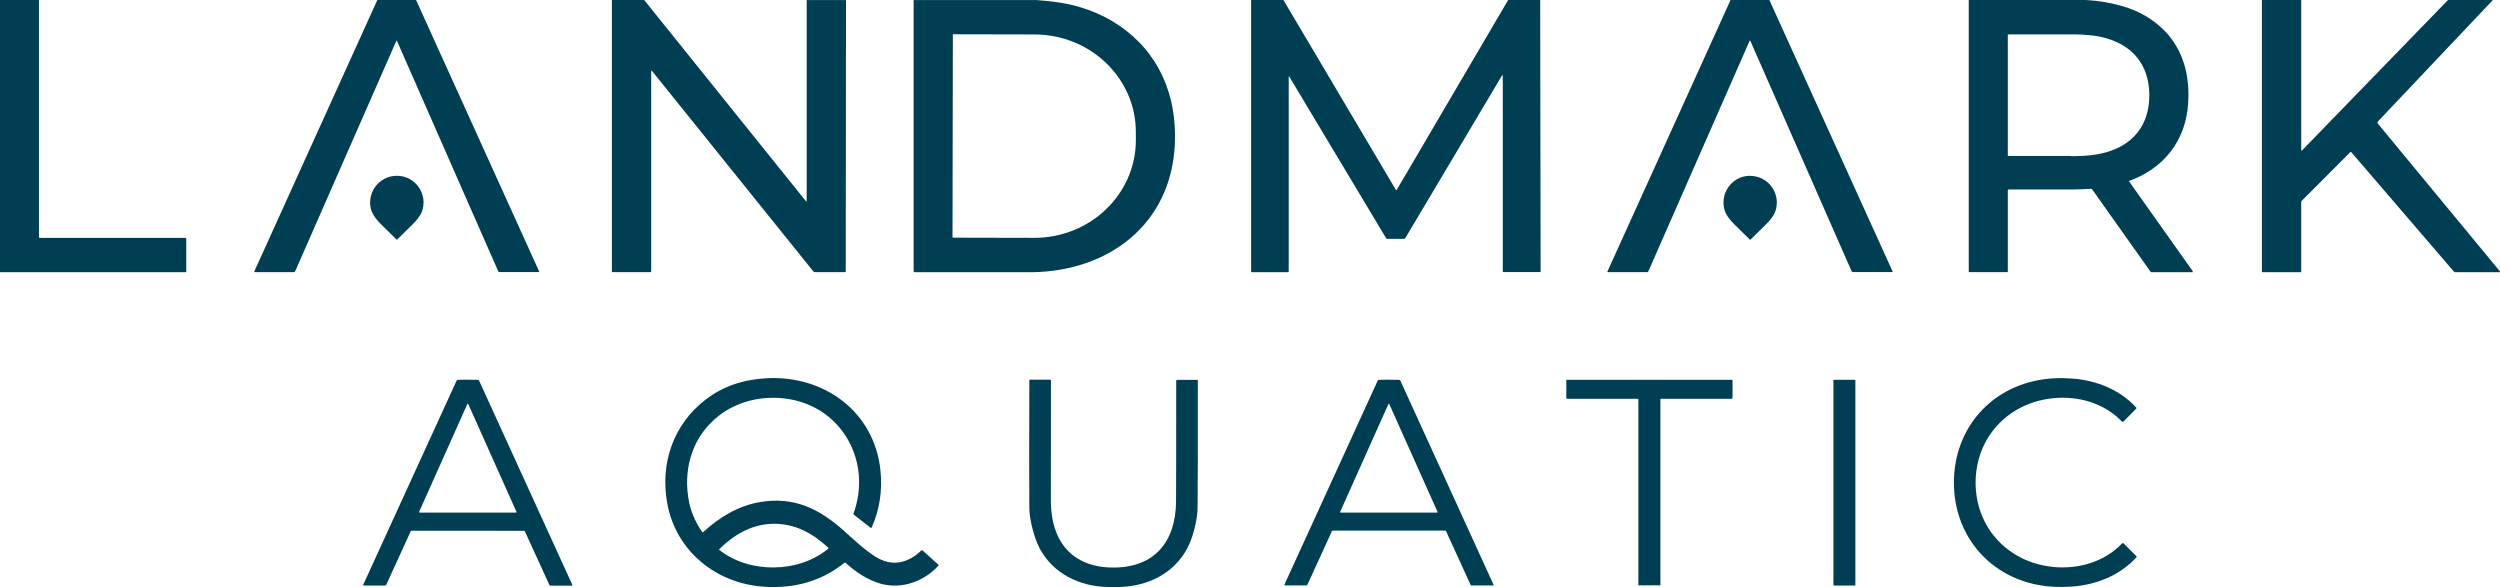
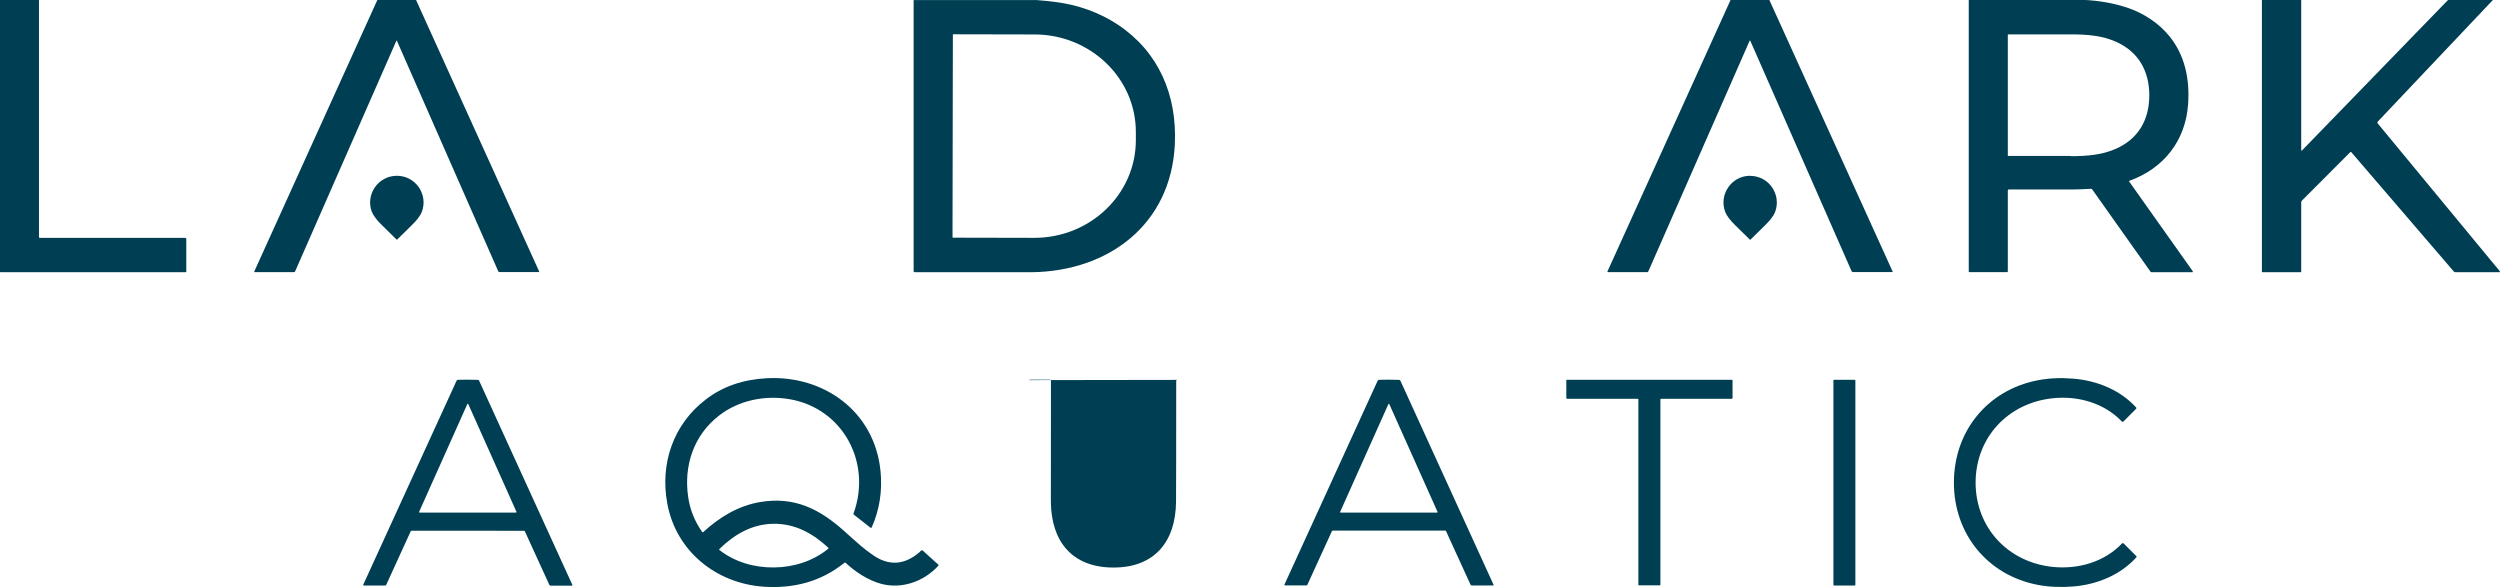
<svg xmlns="http://www.w3.org/2000/svg" id="Layer_1" data-name="Layer 1" viewBox="0 0 288 67.63">
  <defs>
    <style>
      .cls-1 {
        fill: #003f53;
        stroke-width: 0px;
      }
    </style>
  </defs>
  <path class="cls-1" d="M21.36,27.4H4.56s-.07-.03-.07-.07V0S0,0,0,0v31.29s.03.07.07.07h21.33s.06-.03.06-.06v-3.79c0-.06-.04-.1-.1-.1Z" />
  <path class="cls-1" d="M45.68,4.68s.03,0,.04.01l11.68,26.57c.02.05.07.08.13.08h4.56s.03-.04.02-.07L47.93,0h-4.46l-14.18,31.28v.02s.02.05.05.05h4.55s.08-.03.1-.07l11.68-26.6h.01Z" />
-   <path class="cls-1" d="M93.85,31.35h3.49c.05,0,.09-.04.09-.09l.03-31.25h-4.53v23.15s-.02.03-.02.03c-.02.01-.04.01-.06,0L74.21,0h-3.72v31.3s.02.05.05.05h4.38c.06,0,.1-.05.1-.1V8.2l.02-.04s.04,0,.06,0l18.6,23.11s.09.07.15.07Z" />
  <path class="cls-1" d="M135.34,16.64c.28-5.72-1.89-10.69-6.55-13.79-2.15-1.43-4.62-2.29-7.2-2.62-.71-.09-1.42-.17-2.13-.22h-14.21v31.22c0,.07.06.13.13.13,7.96,0,12.45,0,13.47,0,8.85-.11,16.04-5.49,16.49-14.7ZM109.77,27.37s-.04-.02-.04-.04l.04-23.34s.02-.04.04-.04l9.37.02c6.46.01,11.69,5.06,11.67,11.27v.93h0c-.01,6.21-5.26,11.24-11.71,11.23l-9.37-.02Z" />
-   <path class="cls-1" d="M173.74,0l-12.84,21.88-.02.02s-.05,0-.07-.02L147.85,0h-3.72v31.29h0s.03.07.07.07h4.19s.07-.03.07-.07V8.8s.05,0,.05,0l11.17,18.64c.03.05.09.08.15.08h1.91c.06,0,.12-.03.15-.09l11.14-18.73s.03-.02.04-.02c.03,0,.05.02.05.05v22.55h0s.03.06.07.06h4.24s.05-.02.05-.05l-.05-31.3h-3.69Z" />
  <path class="cls-1" d="M203.83,0h-4.47l-14.19,31.29v.02s.02.04.04.04h4.57s.08-.03.1-.07l11.68-26.59.02-.02s.04,0,.05.02l11.68,26.57s.07.08.12.08h4.59s.02-.03.02-.04L203.83,0Z" />
  <path class="cls-1" d="M245.27,20.9h0s0-.06.03-.07c3.94-1.41,6.48-4.6,6.77-8.84.2-2.9-.37-5.63-2.17-7.84-1.23-1.51-3-2.65-4.82-3.26-1.57-.52-3.24-.82-5.02-.9h-13.26v31.29h0s.03.07.07.07h4.36s.07-.03.07-.07v-9.35c0-.05.04-.1.1-.1,1.16,0,3.62,0,7.39,0,.63,0,1.42-.05,2.1-.08.05,0,.1.02.13.07l6.72,9.48s.07.06.11.06h4.74s.04-.08.02-.11l-7.33-10.34ZM238.51,17.96c-1.79,0-4.18,0-7.16,0-.03,0-.05-.02-.05-.05,0-.49,0-2.81,0-6.95,0-4.14,0-6.46,0-6.95,0-.03.02-.05.05-.05,2.98,0,5.37,0,7.16,0,1.98,0,3.66.14,5.25.85,2.58,1.14,3.83,3.35,3.84,6.16,0,2.81-1.25,5.02-3.83,6.16-1.59.71-3.27.86-5.25.86Z" />
  <path class="cls-1" d="M287.99,31.26l-14.1-17.07s-.03-.11,0-.15l13.3-14.05h-5.17l-16.85,17.36h-.03s-.04,0-.04-.03V0h-4.53v31.29h0s.03.07.07.07h4.41s.05-.02.05-.05v-7.99c0-.08.03-.16.09-.22l5.57-5.58h0s.08-.03.1,0l11.82,13.76s.1.08.17.08h5.13s.03-.07,0-.09Z" />
  <path class="cls-1" d="M42.85,24.42c.17.43.56.95,1.18,1.55.66.64,1.22,1.19,1.68,1.65h.02s0,0,0,0c.46-.45,1.02-1,1.68-1.65.62-.6,1.01-1.12,1.18-1.55.77-1.98-.69-4.17-2.87-4.17s-3.64,2.19-2.88,4.17Z" />
  <path class="cls-1" d="M201.62,20.25c-2.19,0-3.63,2.2-2.87,4.18.17.43.56.95,1.18,1.55.66.64,1.22,1.19,1.68,1.65h0s.02,0,.02,0c.46-.46,1.02-1.01,1.68-1.65.62-.6,1.01-1.12,1.18-1.55.76-1.98-.69-4.17-2.88-4.17Z" />
  <path class="cls-1" d="M106.23,63.41h0s-.09-.02-.12.01c-.09.12-.28.29-.58.51-1.6,1.17-3.23,1.19-4.9.06-1.11-.75-1.91-1.49-3.33-2.77-2.85-2.56-5.76-4.06-9.76-3.38-2.52.43-4.7,1.77-6.54,3.47h0s-.07.02-.09,0c-.87-1.23-1.42-2.58-1.63-4.04-.54-3.65.65-7.15,3.56-9.4,2.28-1.77,5.32-2.37,8.13-1.88,6.17,1.07,9.49,7.35,7.35,13.18-.01.04,0,.08.03.11l1.94,1.52h.02s.09.01.11-.03c.91-2.06,1.25-4.24,1.01-6.56-.7-6.79-6.48-10.97-13.07-10.64-2.75.14-5.1.95-7.04,2.44-3.76,2.87-5.3,7.39-4.45,11.99,1,5.49,5.63,9.22,11.13,9.59,3.44.23,6.59-.59,9.27-2.75.05-.04.11-.03.15,0,1.15,1.07,2.58,2,4.06,2.41,2.37.65,4.95-.24,6.62-2.08h0s.03-.09,0-.12l-1.83-1.65ZM95.43,63.2c-1.74,1.43-3.99,2.15-6.26,2.17-2.27.03-4.54-.63-6.31-2.02h0s-.02-.07,0-.09c1.72-1.68,3.75-2.89,6.25-2.92,2.51-.03,4.56,1.13,6.32,2.77h0s.02.07,0,.09Z" />
  <path class="cls-1" d="M244.63,62.59h0s-.12-.04-.16,0c-2.04,2.16-5.06,3.01-7.97,2.72-5.15-.52-8.9-4.5-8.91-9.7,0-5.2,3.73-9.19,8.88-9.73,2.91-.31,5.94.54,7.98,2.69h0s.11.05.16,0l1.49-1.5s.03-.08,0-.11c-1.84-2.04-4.54-3.12-7.26-3.34-1.46-.12-2.83-.06-4.1.19-5.82,1.13-9.66,5.91-9.65,11.8,0,5.89,3.86,10.66,9.68,11.77,1.27.24,2.64.3,4.1.18,2.72-.23,5.41-1.32,7.25-3.37.03-.03.03-.08,0-.11l-1.49-1.49Z" />
  <path class="cls-1" d="M55.2,43.85c-.02-.05-.07-.09-.13-.09-.37-.01-.76-.02-1.17-.02s-.79,0-1.17.02c-.06,0-.11.04-.13.09l-10.76,23.52v.02s.02.06.05.06h2.48c.05,0,.1-.03.12-.07l2.83-6.19s.04-.05.08-.05c.34,0,2.51,0,6.49,0,3.99,0,6.15,0,6.49.01.03,0,.06.02.08.05l2.83,6.19s.07.08.12.08h2.5s.04-.05.03-.08l-10.74-23.52ZM59.45,59.05h-11.14s-.04-.05-.03-.08l5.56-12.43.03-.03s.06,0,.07.03l5.56,12.43v.02s-.02.06-.05.06Z" />
-   <path class="cls-1" d="M137.94,43.76h-2.32c-.06,0-.12.05-.12.12,0,8.2-.01,12.83-.02,13.89-.03,4.62-2.47,7.62-7.22,7.61-4.75,0-7.18-3.01-7.2-7.63,0-1.05,0-5.68.01-13.89,0-.06-.05-.12-.11-.12h-2.32s-.06.02-.06.05c-.02,7.42-.03,12.33,0,14.71,0,.68.13,1.49.37,2.43.23.91.52,1.68.85,2.3,1.54,2.85,4.53,4.3,7.73,4.39.04,0,.28,0,.73,0,.45,0,.69,0,.73,0,3.2-.08,6.19-1.53,7.74-4.37.34-.62.62-1.38.86-2.29.24-.94.37-1.75.37-2.43.03-2.38.04-7.28.03-14.71,0-.03-.03-.06-.06-.06Z" />
+   <path class="cls-1" d="M137.94,43.76h-2.32c-.06,0-.12.05-.12.12,0,8.2-.01,12.83-.02,13.89-.03,4.62-2.47,7.62-7.22,7.61-4.75,0-7.18-3.01-7.2-7.63,0-1.05,0-5.68.01-13.89,0-.06-.05-.12-.11-.12h-2.32s-.06.02-.06.05Z" />
  <path class="cls-1" d="M161.31,43.85c-.02-.05-.07-.09-.13-.09-.37-.01-.76-.02-1.17-.02s-.79,0-1.17.02c-.06,0-.11.04-.13.09l-10.75,23.51v.02s.02.06.05.06h2.48c.05,0,.1-.03.12-.07l2.83-6.19s.04-.05.08-.05c.34,0,2.51,0,6.49,0,3.99,0,6.15,0,6.49,0,.03,0,.06.02.08.05l2.83,6.19s.07.08.12.08h2.5s.04-.05.03-.08l-10.74-23.52ZM165.57,59.05h-11.16s-.04-.04-.03-.07l5.57-12.44.02-.02s.05,0,.07.02l5.57,12.44v.02s-.02.05-.04.05Z" />
  <path class="cls-1" d="M199.54,43.75c-.15,0-3.32,0-9.52,0s-9.37,0-9.52,0c-.03,0-.06.03-.06.06v2.03c0,.06.04.1.09.1h8.15s.06.03.06.06v21.38s.02.05.05.05c.05,0,.46,0,1.22,0s1.17,0,1.22,0c.03,0,.05-.02.05-.05v-21.38h0s.03-.06.06-.06h8.15c.06,0,.1-.05.1-.1v-2.03s-.03-.06-.07-.06Z" />
  <rect class="cls-1" x="211.21" y="43.75" width="2.53" height="23.7" rx=".08" ry=".08" />
</svg>